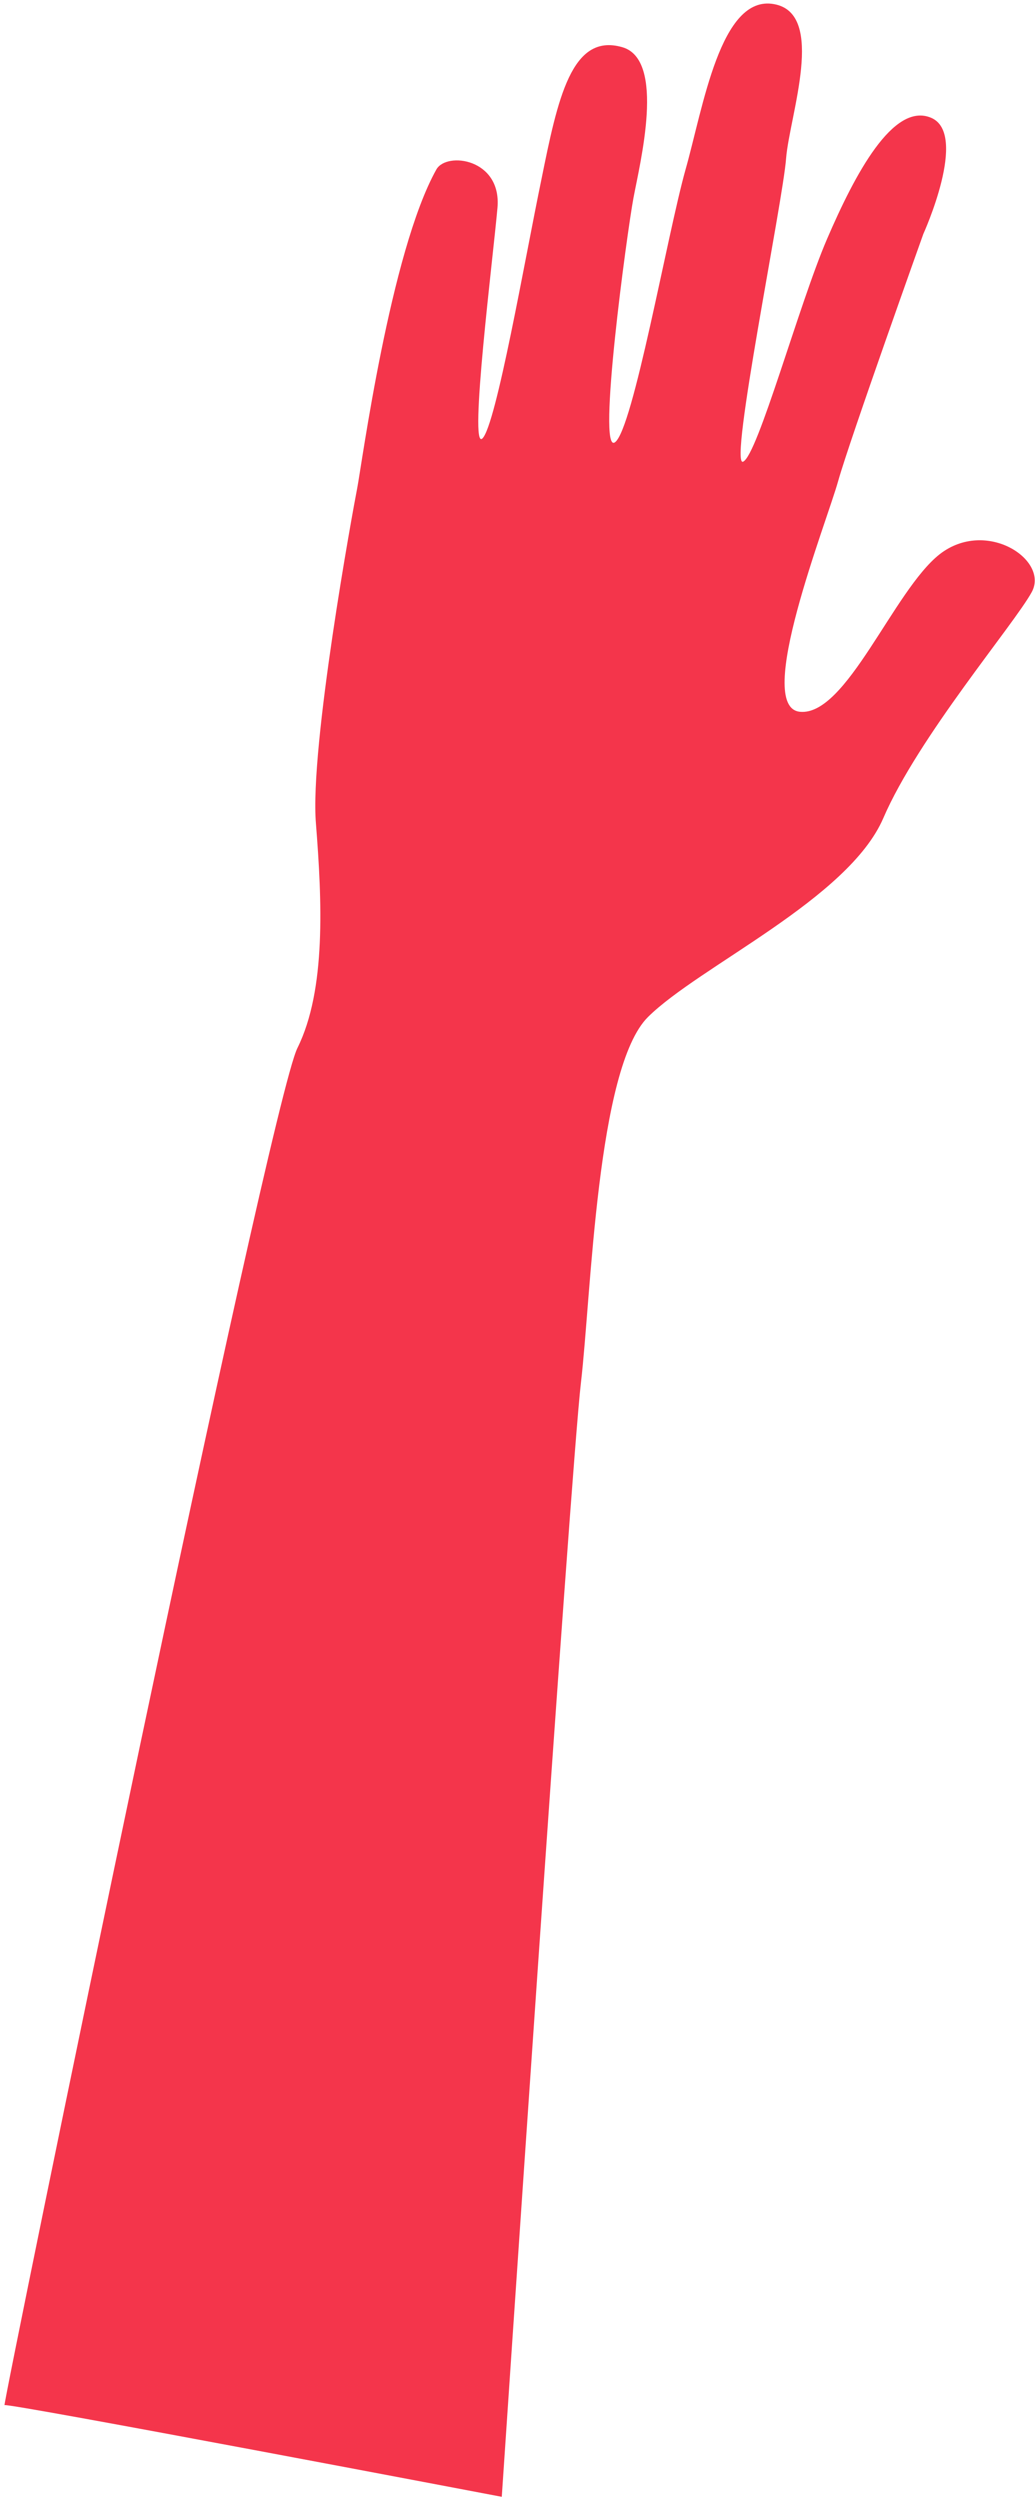
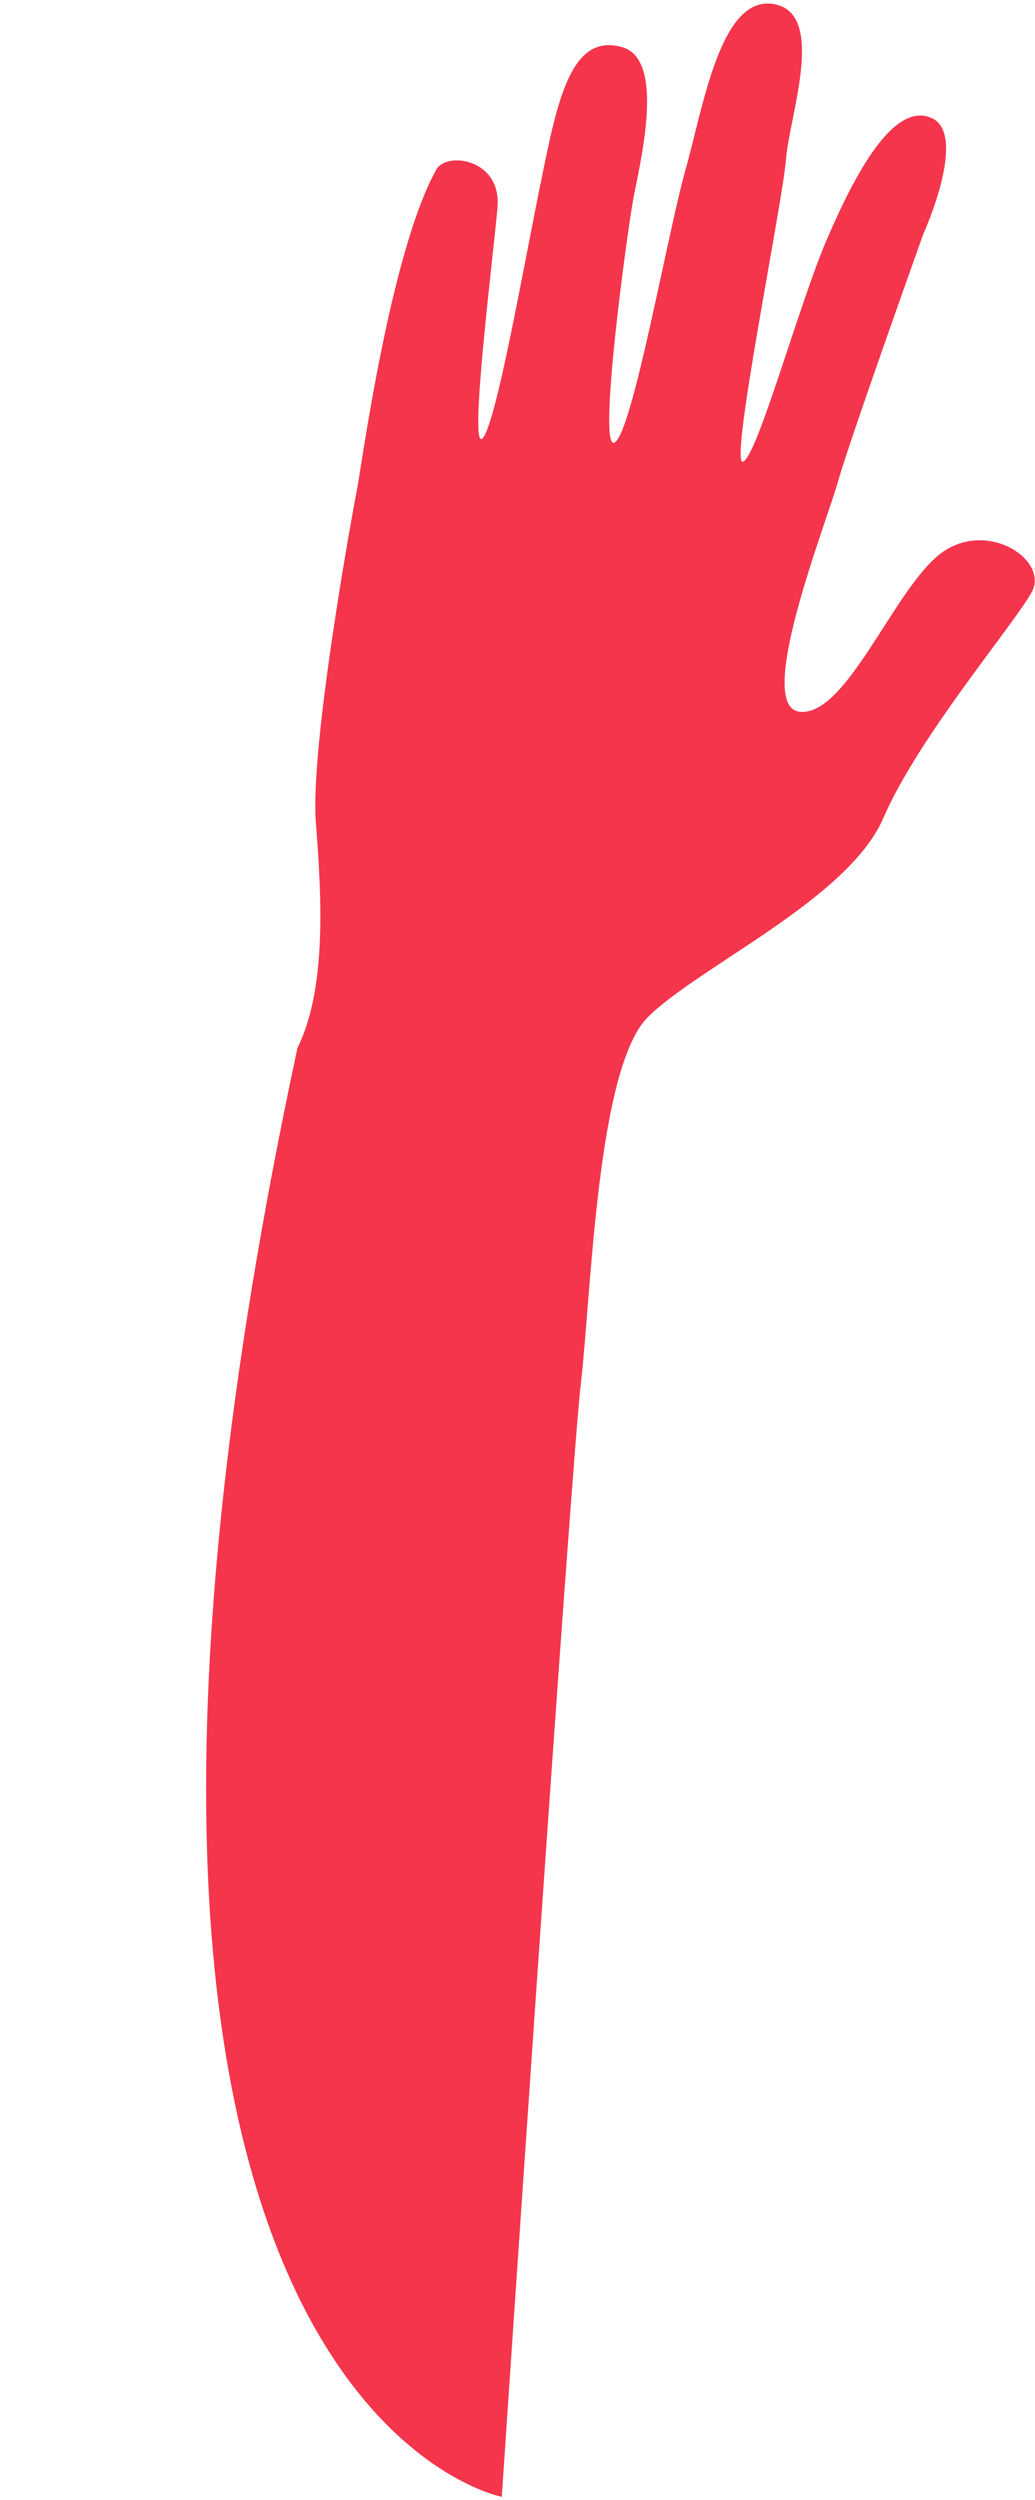
<svg xmlns="http://www.w3.org/2000/svg" width="203" height="490" viewBox="0 0 203 490" fill="none">
-   <path d="M98.416 489.338C98.416 489.338 111.915 288.308 113.94 271.014C115.965 253.721 117.062 209.263 127.102 199.308C137.141 189.354 166.417 176.194 173.251 160.334C180.085 144.474 198.899 122.372 202.358 116.045C205.817 109.718 193.415 101.535 184.303 108.621C175.276 115.708 165.996 140.425 156.884 139.497C147.772 138.569 162.115 102.463 164.393 94.28C166.67 86.182 181.097 45.858 181.097 45.858C181.097 45.858 190.041 26.202 182.616 23.08C175.192 19.959 167.683 34.132 162.199 46.87C156.715 59.608 148.616 89.219 145.747 90.484C142.878 91.749 153.593 39.362 154.184 31.01C154.859 22.659 162.115 2.665 151.822 0.809C141.276 -1.131 137.901 21.14 134.442 33.288C130.898 45.942 124.149 84.241 120.605 86.688C117.062 89.134 122.968 45.689 124.233 38.856C125.499 32.023 130.645 11.692 122.04 9.245C112.084 6.377 109.384 19.369 106.178 35.228C102.972 50.666 97.32 83.314 94.62 85.929C91.92 88.544 96.729 50.329 97.573 40.712C98.416 31.095 87.617 29.66 85.592 33.204C76.565 49.316 70.912 91.328 70.069 95.63C69.225 99.932 60.704 146.415 61.969 161.431C63.15 176.531 63.994 193.994 58.341 205.382C52.689 216.771 0.38 471.876 0.886 471.369C1.393 470.863 98.416 489.338 98.416 489.338Z" fill="#F4354B" />
+   <path d="M98.416 489.338C98.416 489.338 111.915 288.308 113.94 271.014C115.965 253.721 117.062 209.263 127.102 199.308C137.141 189.354 166.417 176.194 173.251 160.334C180.085 144.474 198.899 122.372 202.358 116.045C205.817 109.718 193.415 101.535 184.303 108.621C175.276 115.708 165.996 140.425 156.884 139.497C147.772 138.569 162.115 102.463 164.393 94.28C166.67 86.182 181.097 45.858 181.097 45.858C181.097 45.858 190.041 26.202 182.616 23.08C175.192 19.959 167.683 34.132 162.199 46.87C156.715 59.608 148.616 89.219 145.747 90.484C142.878 91.749 153.593 39.362 154.184 31.01C154.859 22.659 162.115 2.665 151.822 0.809C141.276 -1.131 137.901 21.14 134.442 33.288C130.898 45.942 124.149 84.241 120.605 86.688C117.062 89.134 122.968 45.689 124.233 38.856C125.499 32.023 130.645 11.692 122.04 9.245C112.084 6.377 109.384 19.369 106.178 35.228C102.972 50.666 97.32 83.314 94.62 85.929C91.92 88.544 96.729 50.329 97.573 40.712C98.416 31.095 87.617 29.66 85.592 33.204C76.565 49.316 70.912 91.328 70.069 95.63C69.225 99.932 60.704 146.415 61.969 161.431C63.15 176.531 63.994 193.994 58.341 205.382C1.393 470.863 98.416 489.338 98.416 489.338Z" fill="#F4354B" />
</svg>